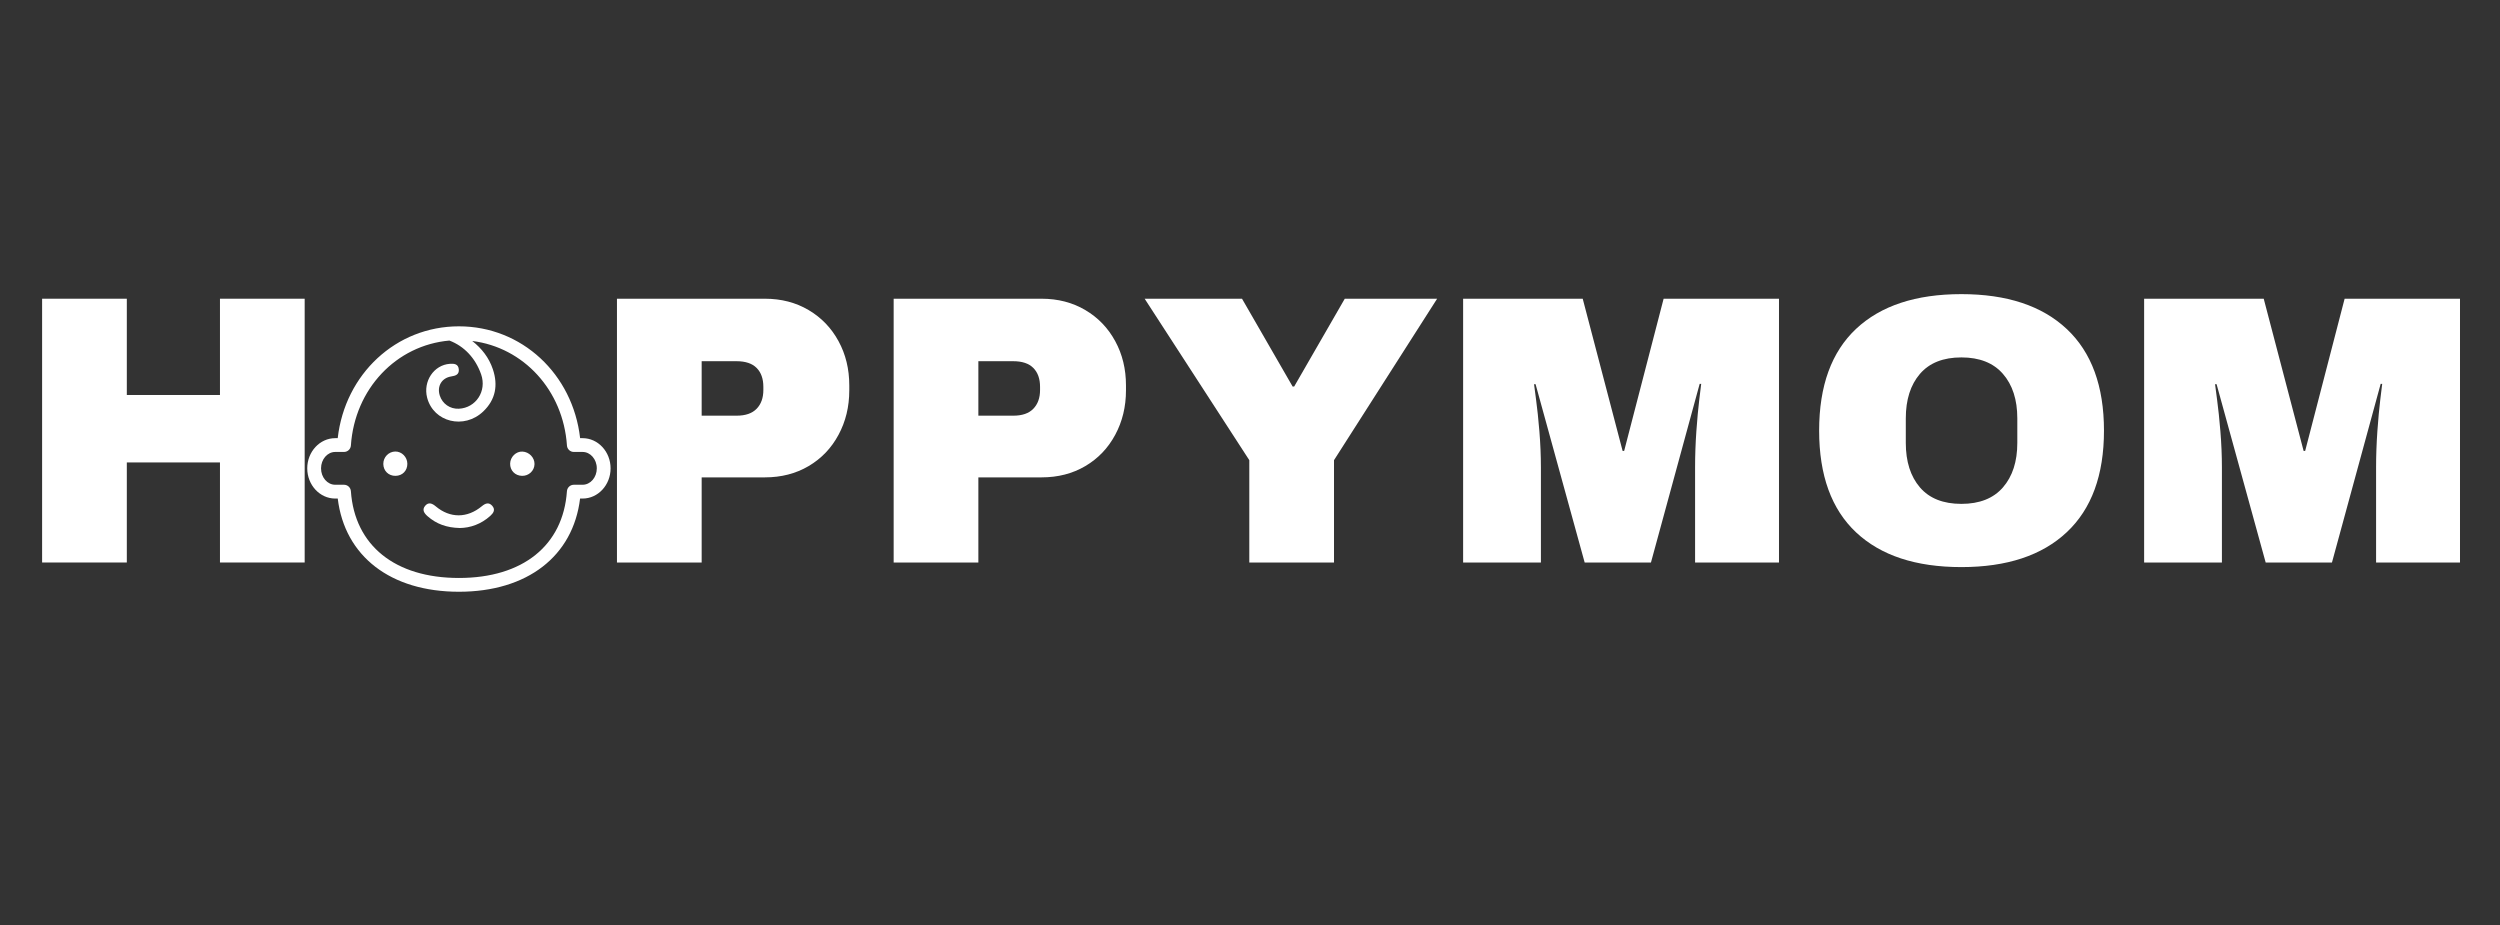
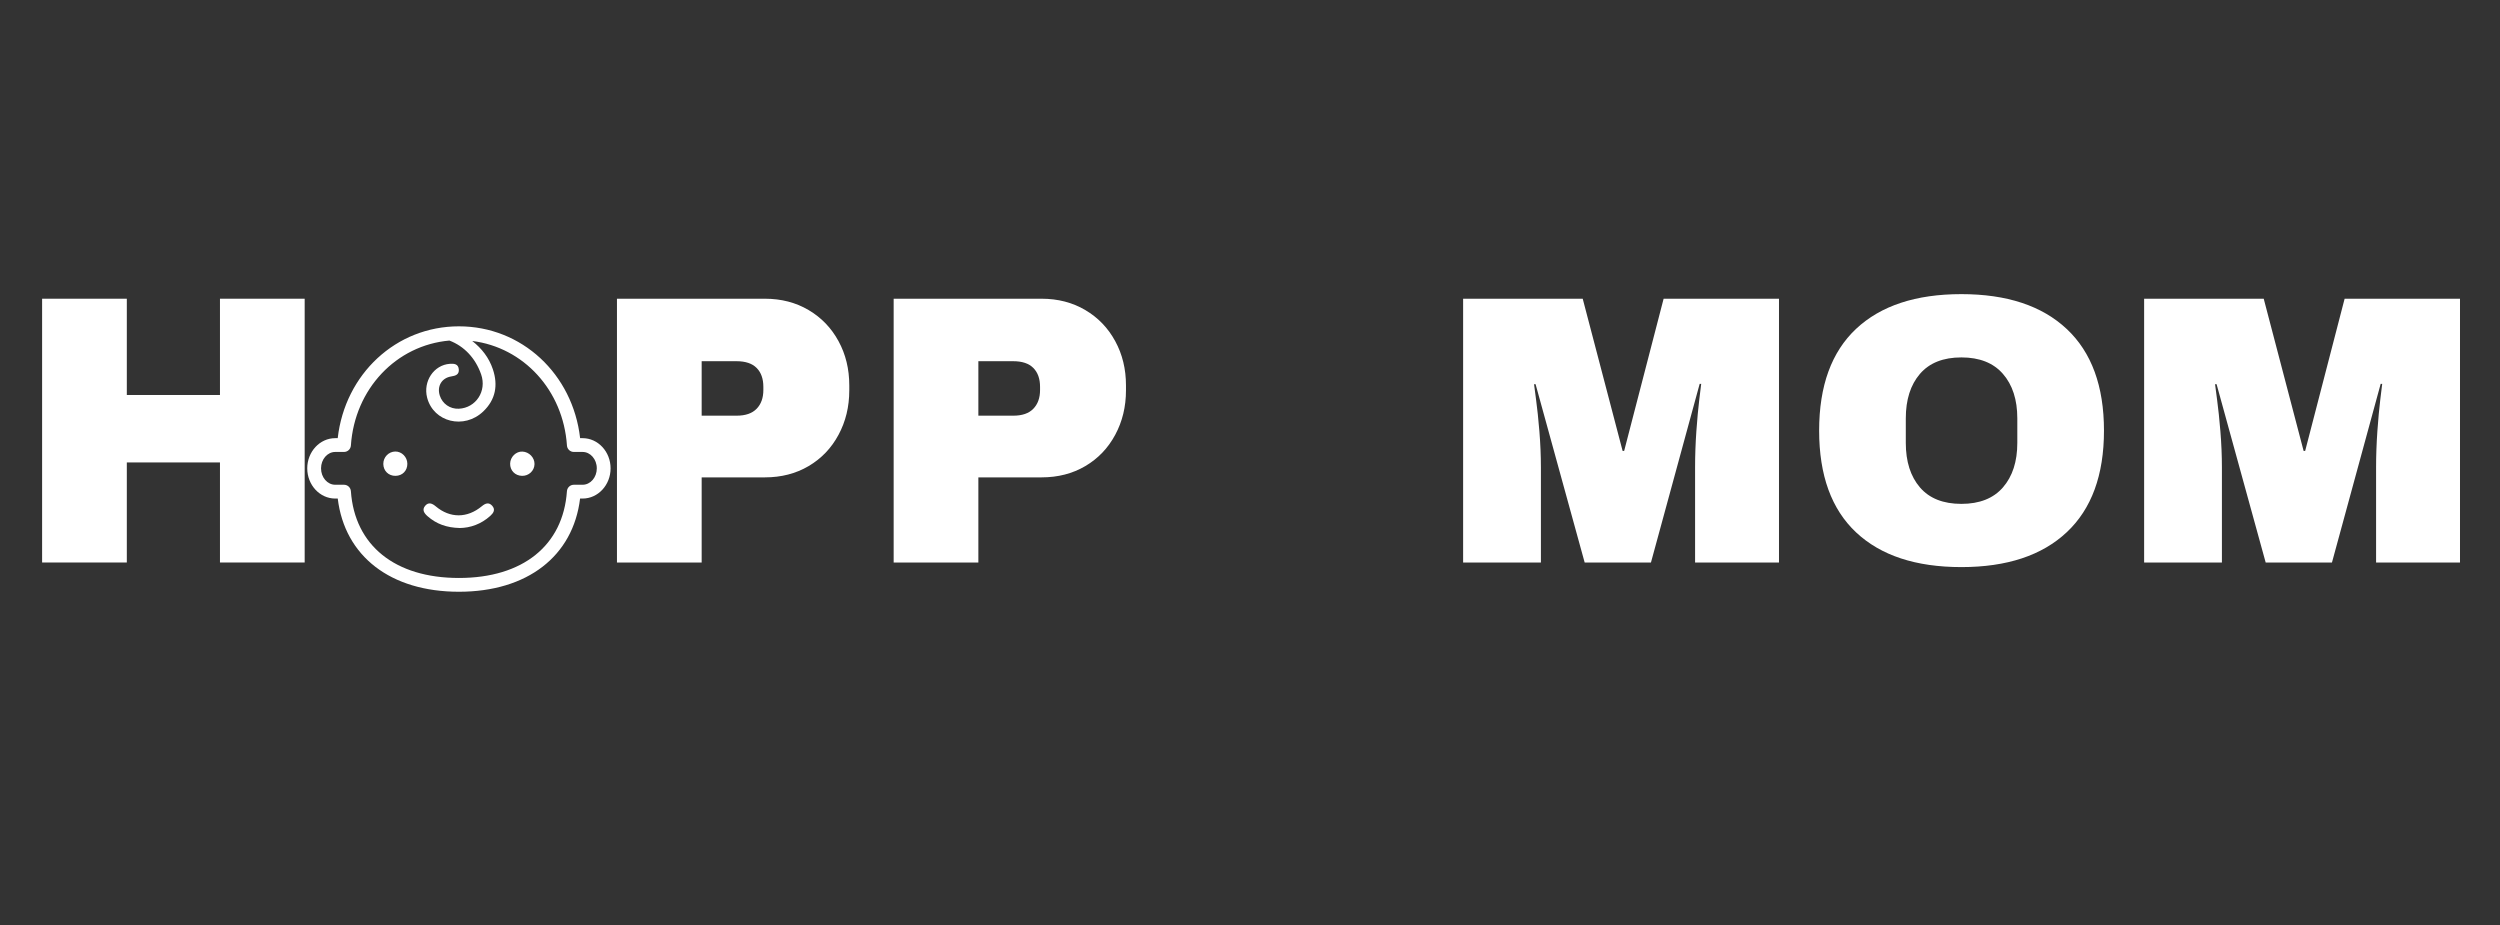
<svg xmlns="http://www.w3.org/2000/svg" version="1.0" preserveAspectRatio="xMidYMid meet" height="315" viewBox="0 0 638.25 236.25" zoomAndPan="magnify" width="851">
  <rect x="0" y="0" width="638.25" height="236.25" fill="#333333" stroke="none" />
  <defs>
    <g />
    <clipPath id="dac4757a10">
      <path clip-rule="nonzero" d="M 78.379 83.312 L 156 83.312 L 156 151.344 L 78.379 151.344 Z M 78.379 83.312" />
    </clipPath>
  </defs>
  <g fill-opacity="1" fill="#ffffff">
    <g transform="translate(3.501, 143.607)">
      <g>
        <path d="M 52.656 0 L 52.656 -25.547 L 28.875 -25.547 L 28.875 0 L 7.25 0 L 7.25 -67.344 L 28.875 -67.344 L 28.875 -42.766 L 52.656 -42.766 L 52.656 -67.344 L 74.281 -67.344 L 74.281 0 Z M 52.656 0" />
      </g>
    </g>
  </g>
  <g fill-opacity="1" fill="#ffffff">
    <g transform="translate(85.034, 143.607)">
      <g />
    </g>
  </g>
  <g fill-opacity="1" fill="#ffffff">
    <g transform="translate(117.614, 143.607)">
      <g />
    </g>
  </g>
  <g fill-opacity="1" fill="#ffffff">
    <g transform="translate(150.26, 143.607)">
      <g>
        <path d="M 45.016 -67.344 C 49.191 -67.344 52.91 -66.379 56.172 -64.453 C 59.441 -62.523 61.988 -59.879 63.812 -56.516 C 65.645 -53.16 66.562 -49.395 66.562 -45.219 L 66.562 -43.953 C 66.562 -39.773 65.645 -35.988 63.812 -32.594 C 61.988 -29.195 59.441 -26.535 56.172 -24.609 C 52.91 -22.691 49.191 -21.734 45.016 -21.734 L 28.875 -21.734 L 28.875 0 L 7.25 0 L 7.25 -67.344 Z M 28.875 -37.484 L 37.781 -37.484 C 40.062 -37.484 41.77 -38.07 42.906 -39.25 C 44.051 -40.426 44.625 -42.023 44.625 -44.047 L 44.625 -44.828 C 44.625 -46.91 44.051 -48.523 42.906 -49.672 C 41.77 -50.816 40.062 -51.391 37.781 -51.391 L 28.875 -51.391 Z M 28.875 -37.484" />
      </g>
    </g>
  </g>
  <g fill-opacity="1" fill="#ffffff">
    <g transform="translate(220.9, 143.607)">
      <g>
        <path d="M 45.016 -67.344 C 49.191 -67.344 52.91 -66.379 56.172 -64.453 C 59.441 -62.523 61.988 -59.879 63.812 -56.516 C 65.645 -53.16 66.562 -49.395 66.562 -45.219 L 66.562 -43.953 C 66.562 -39.773 65.645 -35.988 63.812 -32.594 C 61.988 -29.195 59.441 -26.535 56.172 -24.609 C 52.91 -22.691 49.191 -21.734 45.016 -21.734 L 28.875 -21.734 L 28.875 0 L 7.25 0 L 7.25 -67.344 Z M 28.875 -37.484 L 37.781 -37.484 C 40.062 -37.484 41.77 -38.07 42.906 -39.25 C 44.051 -40.426 44.625 -42.023 44.625 -44.047 L 44.625 -44.828 C 44.625 -46.91 44.051 -48.523 42.906 -49.672 C 41.77 -50.816 40.062 -51.391 37.781 -51.391 L 28.875 -51.391 Z M 28.875 -37.484" />
      </g>
    </g>
  </g>
  <g fill-opacity="1" fill="#ffffff">
    <g transform="translate(291.54, 143.607)">
      <g>
-         <path d="M 49.031 0 L 27.406 0 L 27.406 -26.125 L 0.688 -67.344 L 25.547 -67.344 L 38.469 -44.922 L 38.859 -44.922 L 51.781 -67.344 L 75.359 -67.344 L 49.031 -26.125 Z M 49.031 0" />
-       </g>
+         </g>
    </g>
  </g>
  <g fill-opacity="1" fill="#ffffff">
    <g transform="translate(367.66, 143.607)">
      <g>
        <path d="M 65.094 0 L 65.094 -24.266 C 65.094 -27.273 65.203 -30.359 65.422 -33.516 C 65.648 -36.68 65.895 -39.344 66.156 -41.5 C 66.426 -43.656 66.594 -45.023 66.656 -45.609 L 66.266 -45.609 L 53.828 0 L 36.906 0 L 24.375 -45.516 L 23.984 -45.516 C 24.047 -44.922 24.223 -43.562 24.516 -41.438 C 24.805 -39.32 25.082 -36.68 25.344 -33.516 C 25.602 -30.359 25.734 -27.273 25.734 -24.266 L 25.734 0 L 5.875 0 L 5.875 -67.344 L 36.406 -67.344 L 46.594 -28.484 L 46.984 -28.484 L 57.062 -67.344 L 86.516 -67.344 L 86.516 0 Z M 65.094 0" />
      </g>
    </g>
  </g>
  <g fill-opacity="1" fill="#ffffff">
    <g transform="translate(460.02, 143.607)">
      <g>
        <path d="M 40.719 -68.516 C 52.332 -68.516 61.301 -65.547 67.625 -59.609 C 73.957 -53.672 77.125 -45.023 77.125 -33.672 C 77.125 -22.316 73.957 -13.672 67.625 -7.734 C 61.301 -1.797 52.332 1.172 40.719 1.172 C 29.102 1.172 20.145 -1.781 13.844 -7.688 C 7.551 -13.594 4.406 -22.254 4.406 -33.672 C 4.406 -45.086 7.551 -53.75 13.844 -59.656 C 20.145 -65.562 29.102 -68.516 40.719 -68.516 Z M 40.719 -52.359 C 36.082 -52.359 32.555 -50.957 30.141 -48.156 C 27.734 -45.352 26.531 -41.566 26.531 -36.797 L 26.531 -30.531 C 26.531 -25.77 27.734 -21.984 30.141 -19.172 C 32.555 -16.367 36.082 -14.969 40.719 -14.969 C 45.352 -14.969 48.891 -16.367 51.328 -19.172 C 53.773 -21.984 55 -25.77 55 -30.531 L 55 -36.797 C 55 -41.566 53.773 -45.352 51.328 -48.156 C 48.891 -50.957 45.352 -52.359 40.719 -52.359 Z M 40.719 -52.359" />
      </g>
    </g>
  </g>
  <g fill-opacity="1" fill="#ffffff">
    <g transform="translate(541.521, 143.607)">
      <g>
        <path d="M 65.094 0 L 65.094 -24.266 C 65.094 -27.273 65.203 -30.359 65.422 -33.516 C 65.648 -36.68 65.895 -39.344 66.156 -41.5 C 66.426 -43.656 66.594 -45.023 66.656 -45.609 L 66.266 -45.609 L 53.828 0 L 36.906 0 L 24.375 -45.516 L 23.984 -45.516 C 24.047 -44.922 24.223 -43.562 24.516 -41.438 C 24.805 -39.32 25.082 -36.68 25.344 -33.516 C 25.602 -30.359 25.734 -27.273 25.734 -24.266 L 25.734 0 L 5.875 0 L 5.875 -67.344 L 36.406 -67.344 L 46.594 -28.484 L 46.984 -28.484 L 57.062 -67.344 L 86.516 -67.344 L 86.516 0 Z M 65.094 0" />
      </g>
    </g>
  </g>
  <g clip-path="url(#dac4757a10)">
    <path fill-rule="nonzero" fill-opacity="1" d="M 103.996 118.391 C 104.012 120.168 102.734 121.473 100.961 121.484 C 99.195 121.5 97.875 120.203 97.859 118.441 C 97.848 116.723 99.215 115.301 100.906 115.273 C 102.566 115.246 103.98 116.672 103.996 118.391 Z M 136.461 118.484 C 136.434 120.18 134.996 121.531 133.266 121.484 C 131.488 121.441 130.199 120.105 130.238 118.352 C 130.277 116.641 131.754 115.203 133.391 115.289 C 135.098 115.379 136.488 116.824 136.461 118.484 Z M 125.664 129.129 C 126.547 130.137 125.98 130.977 125.145 131.727 C 122.809 133.828 120.047 134.77 117.391 134.801 C 113.992 134.723 111.395 133.75 109.164 131.797 C 108.266 131.016 107.664 130.117 108.59 129.078 C 109.441 128.121 110.363 128.531 111.25 129.273 C 114.902 132.34 119.293 132.328 123.016 129.234 C 123.918 128.484 124.809 128.156 125.664 129.129 Z M 148.738 123.758 L 146.496 123.758 C 145.57 123.758 144.805 124.477 144.738 125.398 C 143.773 139.27 133.461 147.555 117.16 147.555 C 100.859 147.555 90.551 139.27 89.582 125.398 C 89.52 124.477 88.75 123.758 87.828 123.758 L 85.582 123.758 C 83.586 123.758 81.961 121.883 81.961 119.57 C 81.961 117.262 83.586 115.383 85.582 115.383 L 87.824 115.383 C 88.75 115.383 89.52 114.664 89.582 113.742 C 90.555 99.254 101.18 88.137 114.734 86.945 C 118.52 88.387 121.383 91.438 122.828 95.562 C 124.336 99.855 121.492 104.141 117.141 104.348 C 114.895 104.453 112.934 103.086 112.266 100.957 C 111.527 98.594 112.777 96.473 115.223 96.102 C 116.371 95.93 117.262 95.586 117.129 94.262 C 116.988 92.898 115.945 92.809 114.852 92.883 C 110.766 93.164 107.957 97.355 109.051 101.543 C 110.688 107.785 118.484 109.711 123.375 105.043 C 126.543 102.016 127.188 98.328 125.828 94.273 C 124.824 91.281 122.973 88.953 120.562 87.051 C 133.645 88.68 143.793 99.605 144.742 113.742 C 144.805 114.664 145.57 115.383 146.496 115.383 L 148.738 115.383 C 150.738 115.383 152.363 117.262 152.363 119.57 C 152.363 121.883 150.738 123.758 148.738 123.758 Z M 148.738 111.863 L 148.105 111.863 C 146.238 95.473 133.199 83.312 117.16 83.312 C 101.121 83.312 88.082 95.473 86.219 111.863 L 85.582 111.863 C 81.645 111.863 78.441 115.32 78.441 119.57 C 78.441 123.82 81.645 127.281 85.582 127.281 L 86.227 127.281 C 88.012 142.004 99.715 151.074 117.16 151.074 C 134.605 151.074 146.309 142.004 148.094 127.281 L 148.738 127.281 C 152.676 127.281 155.883 123.82 155.883 119.57 C 155.883 115.32 152.676 111.863 148.738 111.863" fill="#ffffff" />
  </g>
</svg>